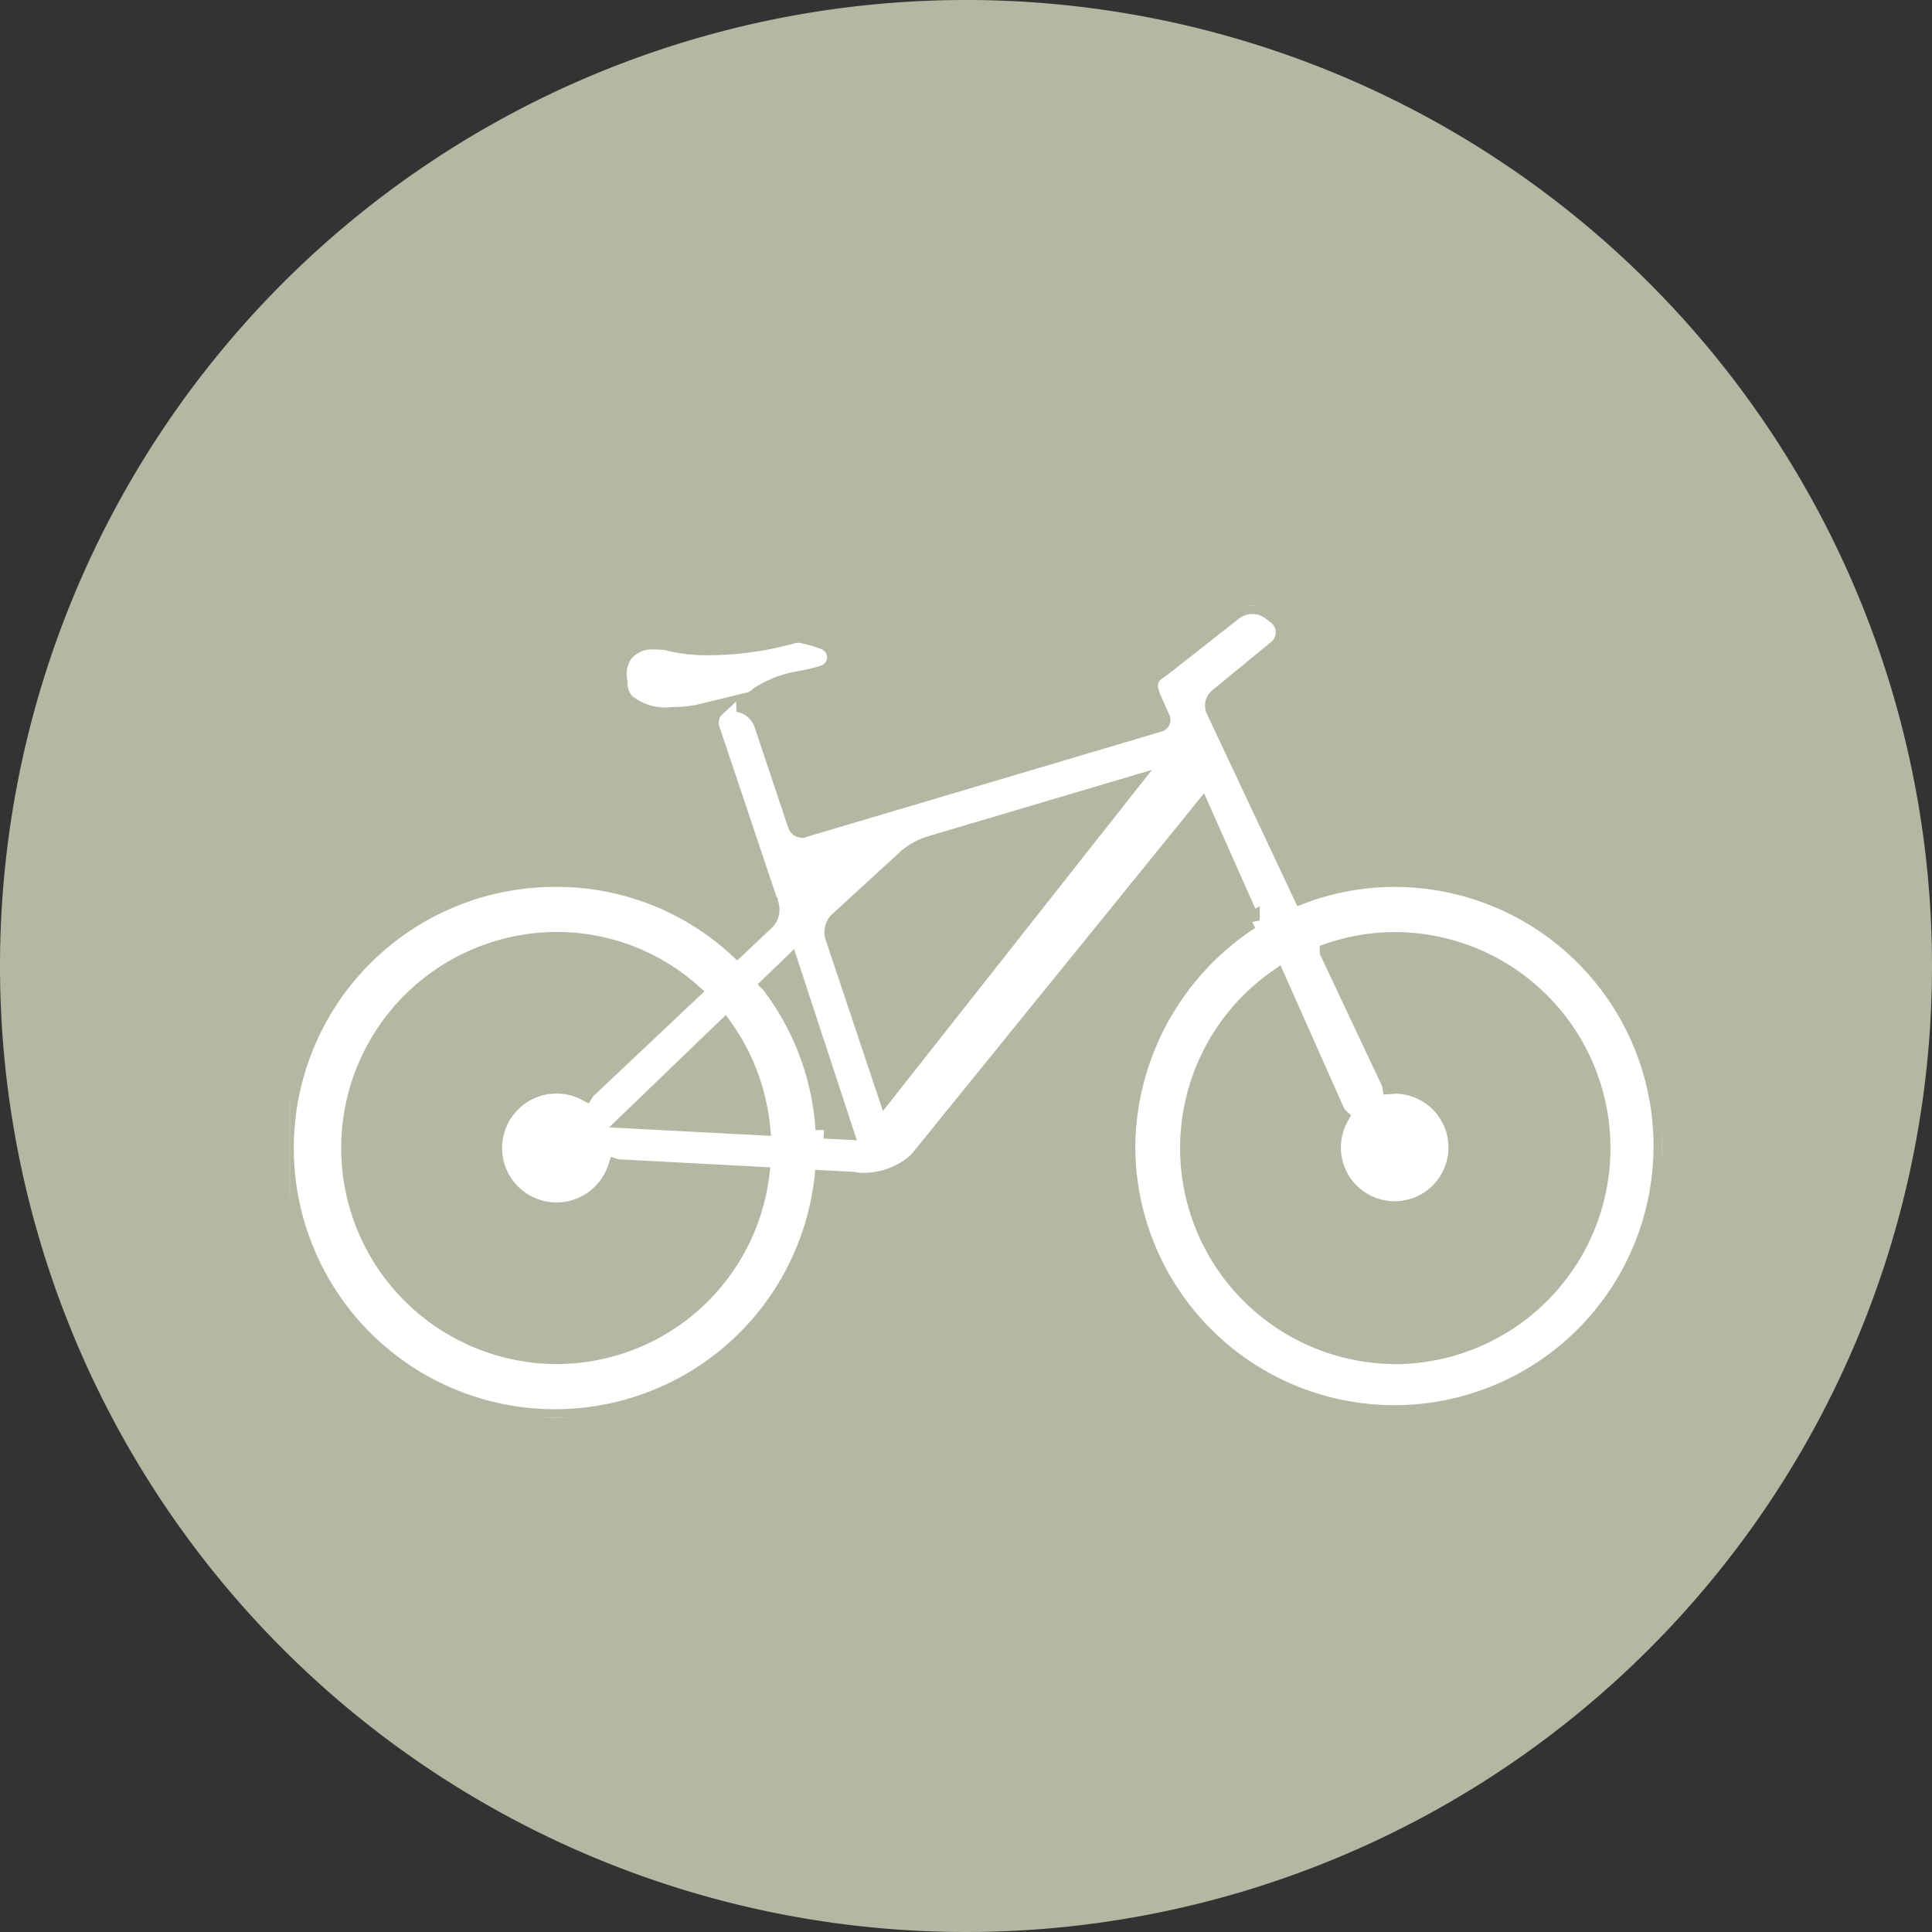
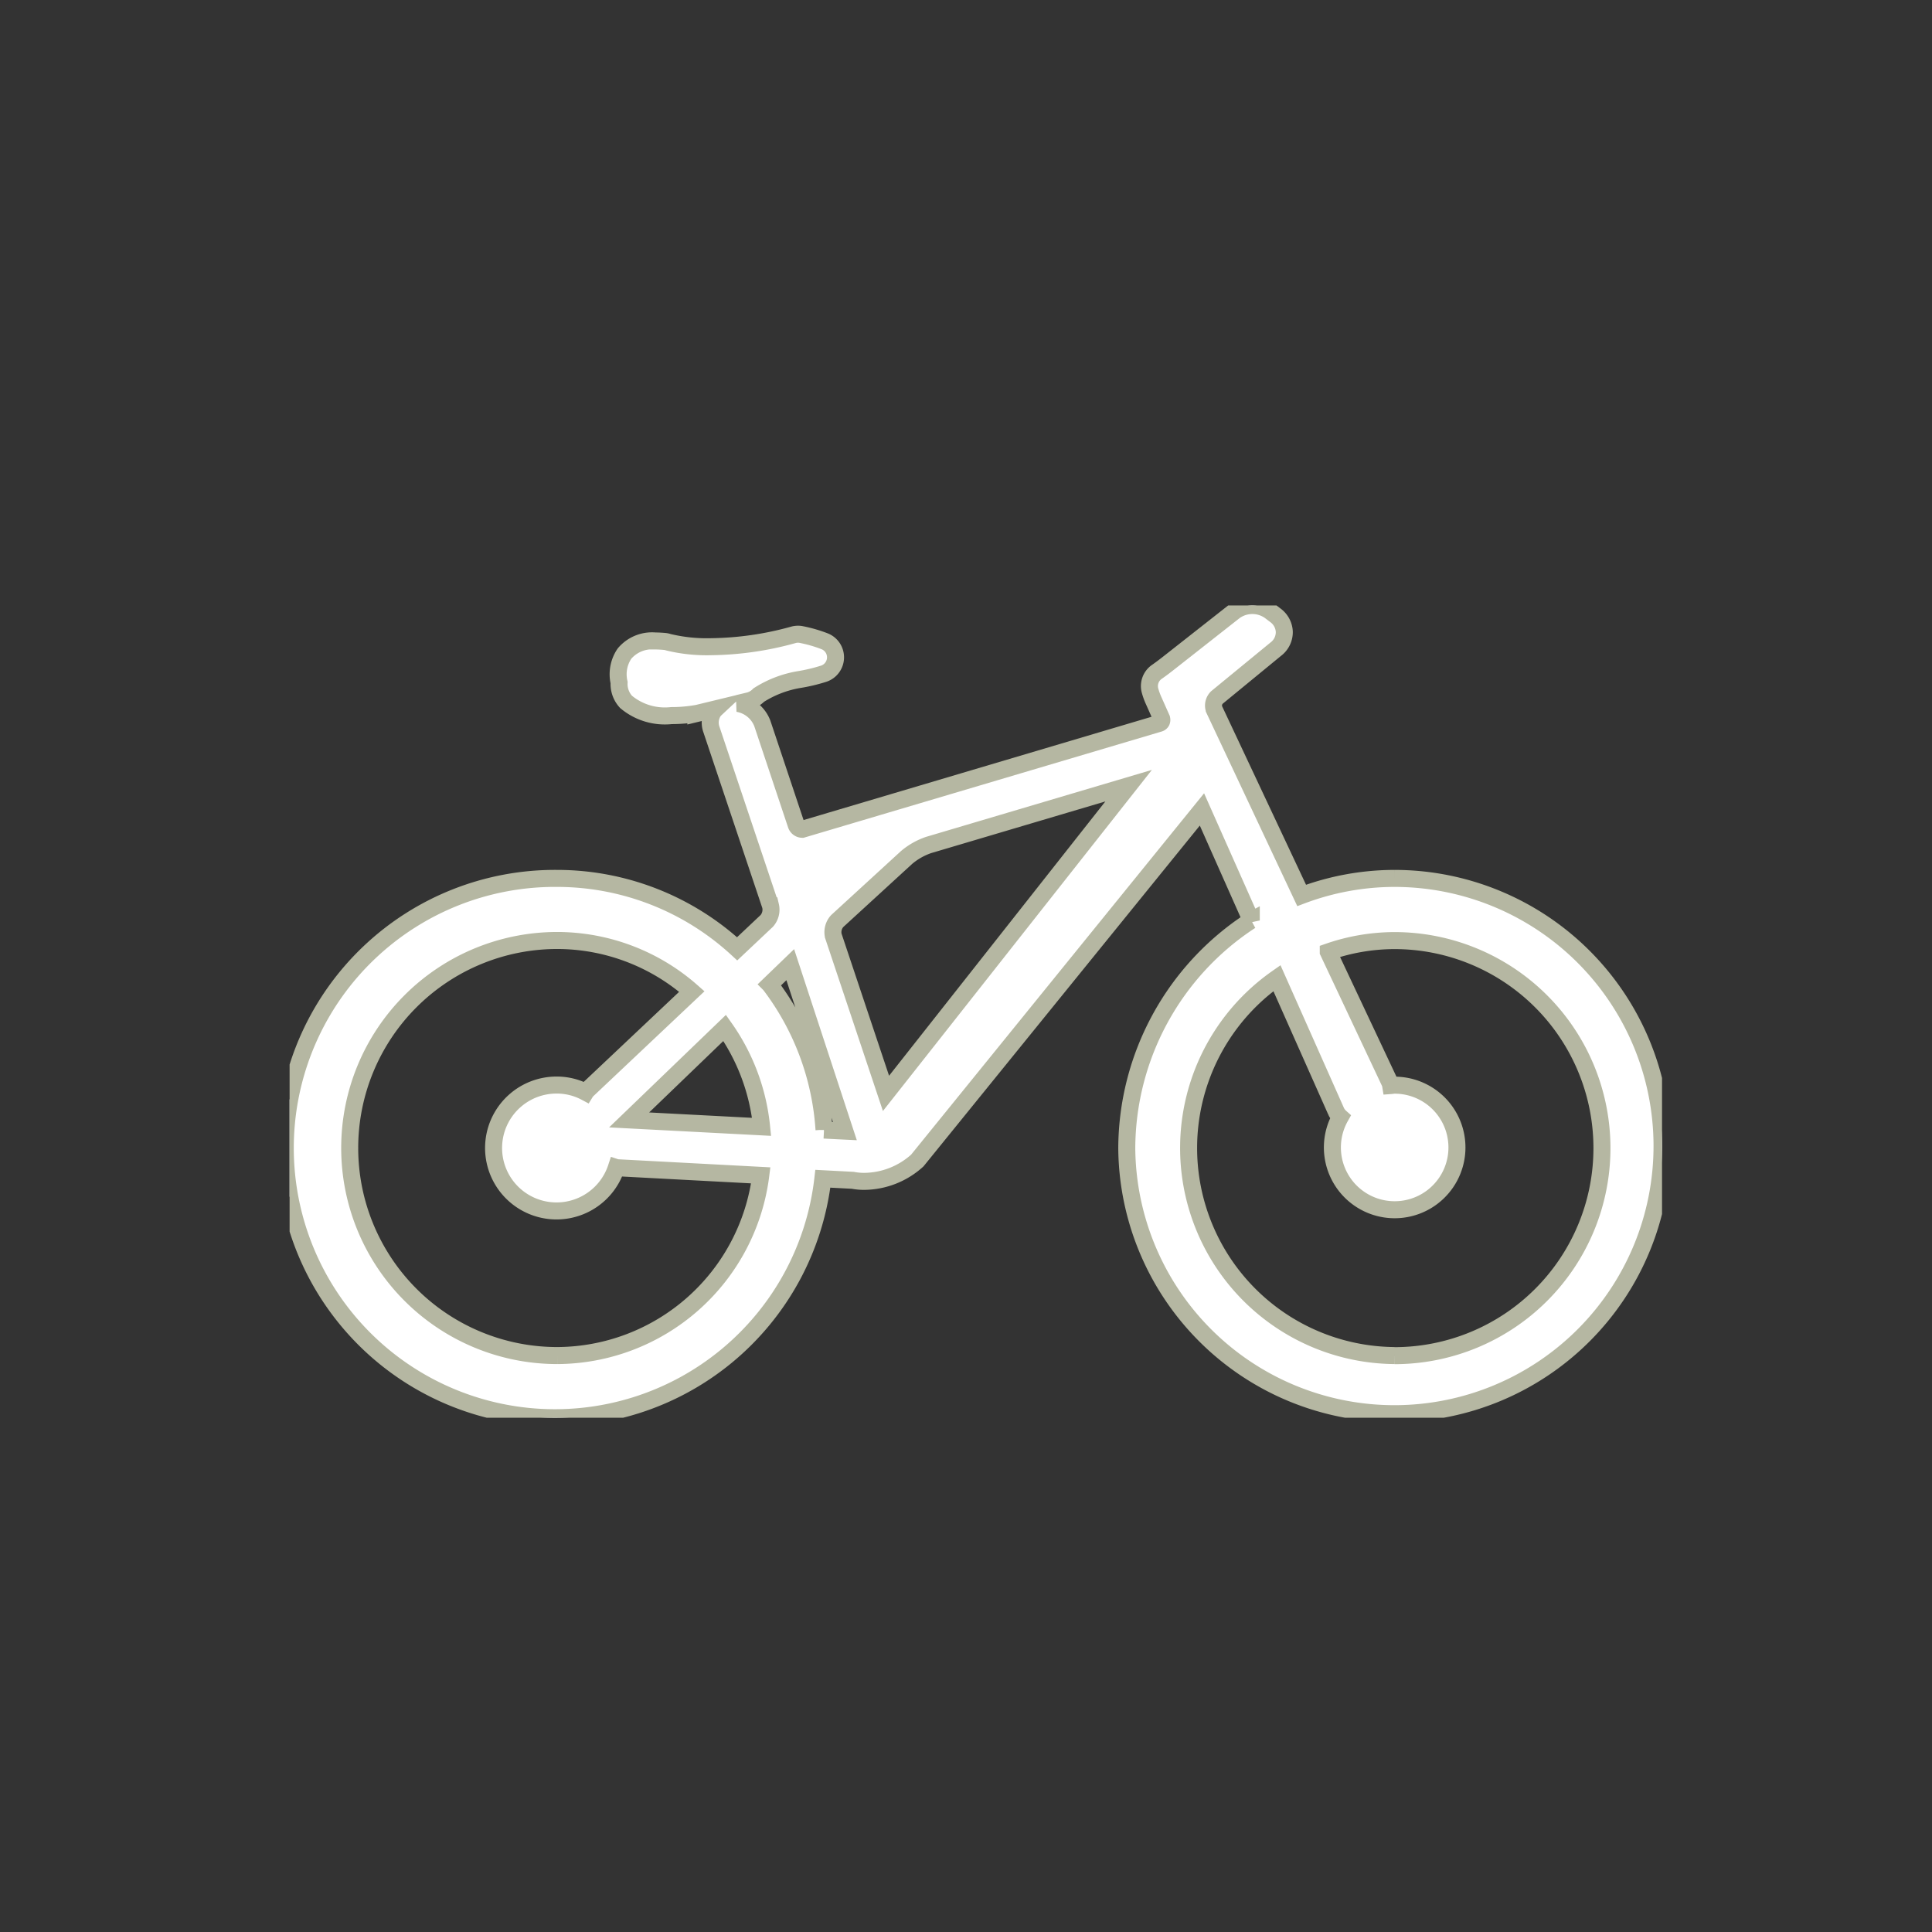
<svg xmlns="http://www.w3.org/2000/svg" width="113.572" height="113.572" viewBox="0 0 113.572 113.572">
  <rect x="0" y="0" width="113.572" height="113.572" fill="#333333" stroke="none" />
  <defs>
    <clipPath id="clip-path">
      <rect id="Rettangolo_241" data-name="Rettangolo 241" width="80.678" height="47.748" fill="none" stroke="#b5b7a2" stroke-width="1" />
    </clipPath>
  </defs>
  <g id="Raggruppa_149" data-name="Raggruppa 149" transform="translate(-415.137 -3051.824)">
    <g id="Raggruppa_144" data-name="Raggruppa 144" transform="translate(0 204)">
-       <path id="Tracciato_252" data-name="Tracciato 252" d="M113.572,56.786A56.786,56.786,0,1,1,56.786,0a56.786,56.786,0,0,1,56.786,56.786" transform="translate(415.137 2847.824)" fill="#b5b7a2" />
-     </g>
+       </g>
    <g id="Raggruppa_148" data-name="Raggruppa 148" transform="translate(432.161 3087.416)">
      <g id="Raggruppa_147" data-name="Raggruppa 147" transform="translate(0 0)" clip-path="url(#clip-path)">
        <path id="Tracciato_3587" data-name="Tracciato 3587" d="M64.945,16.045a15.545,15.545,0,0,0-5.452,1c-1.883-4.007-5.137-10.926-5.137-10.926a.66.66,0,0,1,.158-.712l3.459-2.839a1.253,1.253,0,0,0,.5-1.021,1.27,1.27,0,0,0-.52-.967l-.32-.243a1.783,1.783,0,0,0-2.1.016l-3.9,3.066c-.08.064-.4.312-.649.483a1.014,1.014,0,0,0-.407,1.091,4.028,4.028,0,0,0,.216.6l.455,1.022a.252.252,0,0,1,.007.209.216.216,0,0,1-.141.109L30.139,13.158a.383.383,0,0,1-.356-.254L27.791,6.939a1.872,1.872,0,0,0-1.437-1.18l.695-.167a1.273,1.273,0,0,0,.532-.326,6.371,6.371,0,0,1,2.345-.906,10.085,10.085,0,0,0,1.488-.354,1.015,1.015,0,0,0,.052-1.895,8.1,8.1,0,0,0-1.378-.4.974.974,0,0,0-.2-.021,1.043,1.043,0,0,0-.264.035,18.807,18.807,0,0,1-4.876.7,9.579,9.579,0,0,1-2.483-.264.947.947,0,0,0-.233-.047c-.147-.013-.353-.027-.541-.027a2.121,2.121,0,0,0-1.806.745,2.161,2.161,0,0,0-.316,1.7,1.554,1.554,0,0,0,.409,1.136,3.554,3.554,0,0,0,2.668.806,8.645,8.645,0,0,0,1.436-.119v.007l1.173-.284a1.151,1.151,0,0,0-.131.144A1.208,1.208,0,0,0,24.8,7.3l3.472,10.355a1,1,0,0,1-.219.885L26.31,20.184a15.625,15.625,0,0,0-10.577-4.139A15.852,15.852,0,1,0,31.347,33.7l1.76.092a3.5,3.5,0,0,0,.662.062A4.7,4.7,0,0,0,36.9,32.628L53.632,11.99l2.9,6.528a.412.412,0,0,1-.044.02A16.035,16.035,0,0,0,49.213,31.9,15.733,15.733,0,1,0,64.945,16.045M15.733,44.094a12.2,12.2,0,0,1,0-24.4,11.993,11.993,0,0,1,7.913,3l-6.182,5.835a.739.739,0,0,0-.062.086,3.6,3.6,0,0,0-1.669-.422,3.7,3.7,0,1,0,3.474,4.852.165.165,0,0,0,.028.007l8.462.449A12.113,12.113,0,0,1,15.733,44.094m9.842-19.26a12.17,12.17,0,0,1,2.171,5.815l-7.787-.407Zm5.841,6,0-.017a15.759,15.759,0,0,0-3.185-8.531l-.007-.007,1.207-1.163L32.642,30.9s-.717-.035-1.227-.062m.549-11.413a.972.972,0,0,1,.224-.87l4.086-3.745a4.032,4.032,0,0,1,1.293-.731l11.755-3.486L35.059,28.682ZM64.945,44.094A12.2,12.2,0,0,1,58.04,21.908l3.483,7.835a1.012,1.012,0,0,0,.244.329A3.661,3.661,0,1,0,64.945,28.2c-.075,0-.147.018-.22.023a1.179,1.179,0,0,0-.032-.14l-3.635-7.718a11.94,11.94,0,0,1,3.888-.665,12.2,12.2,0,0,1,0,24.4" transform="translate(0 0)" fill="#fff" stroke="#b5b7a2" stroke-width="1" />
      </g>
    </g>
  </g>
</svg>